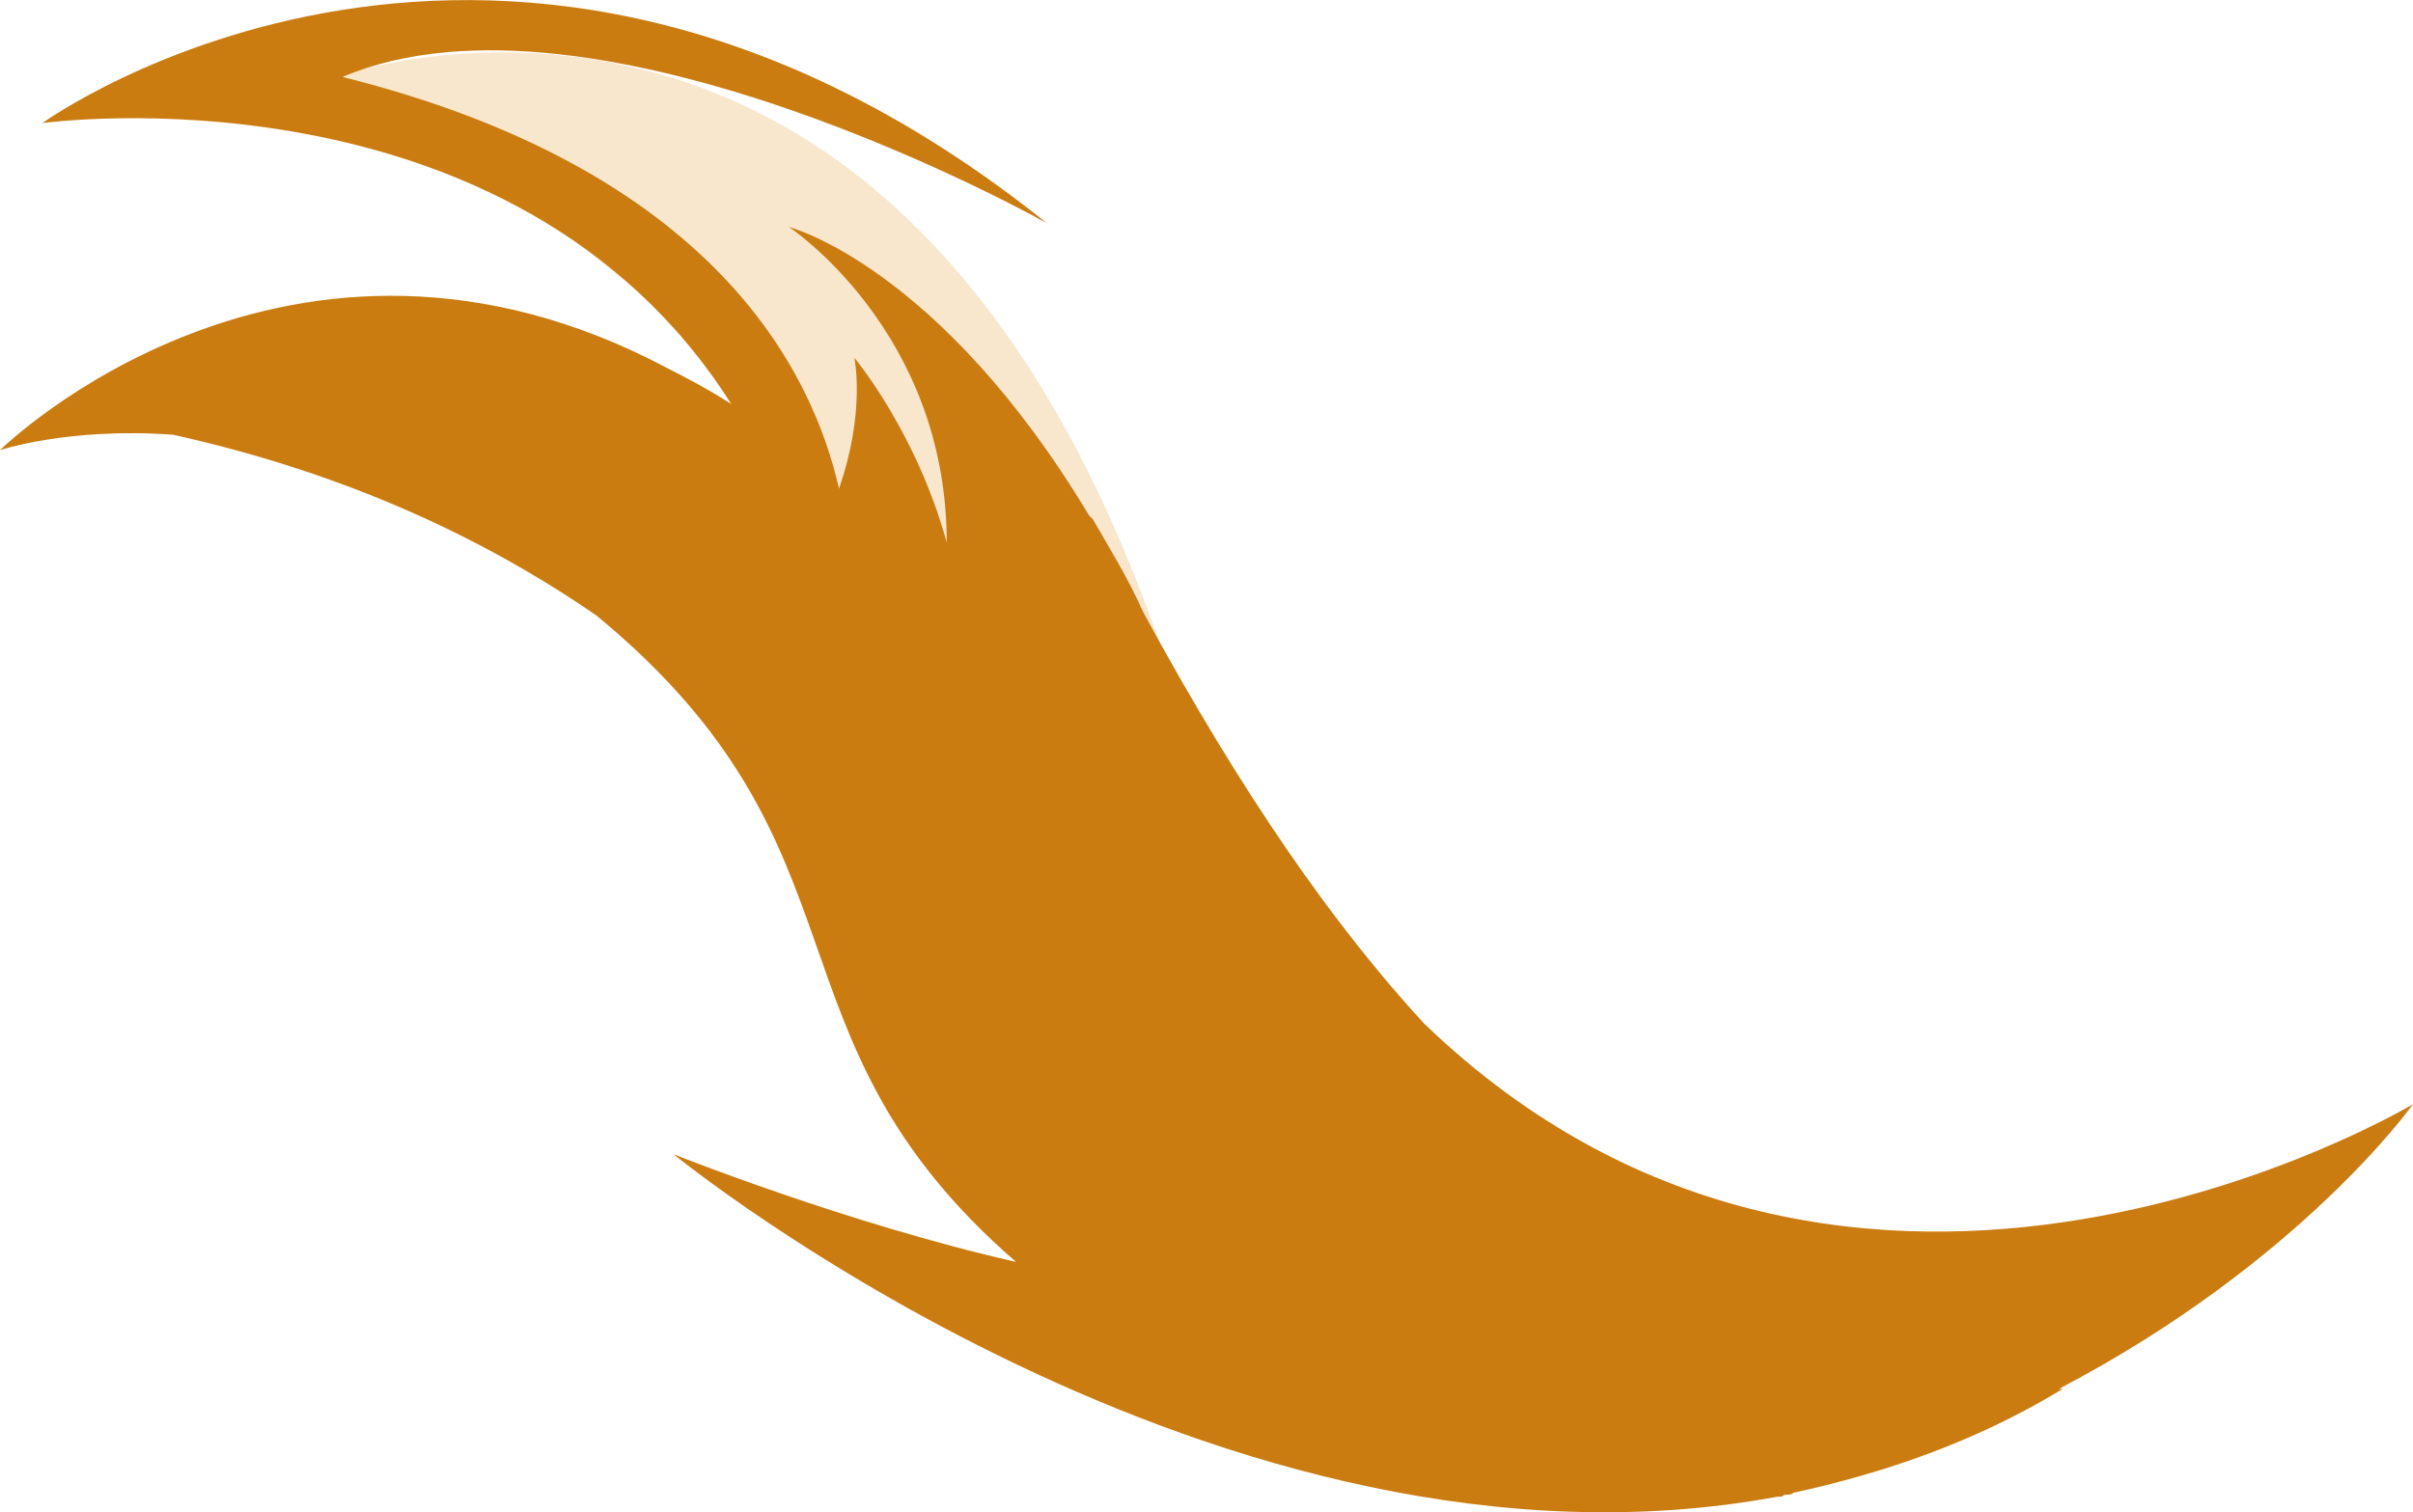
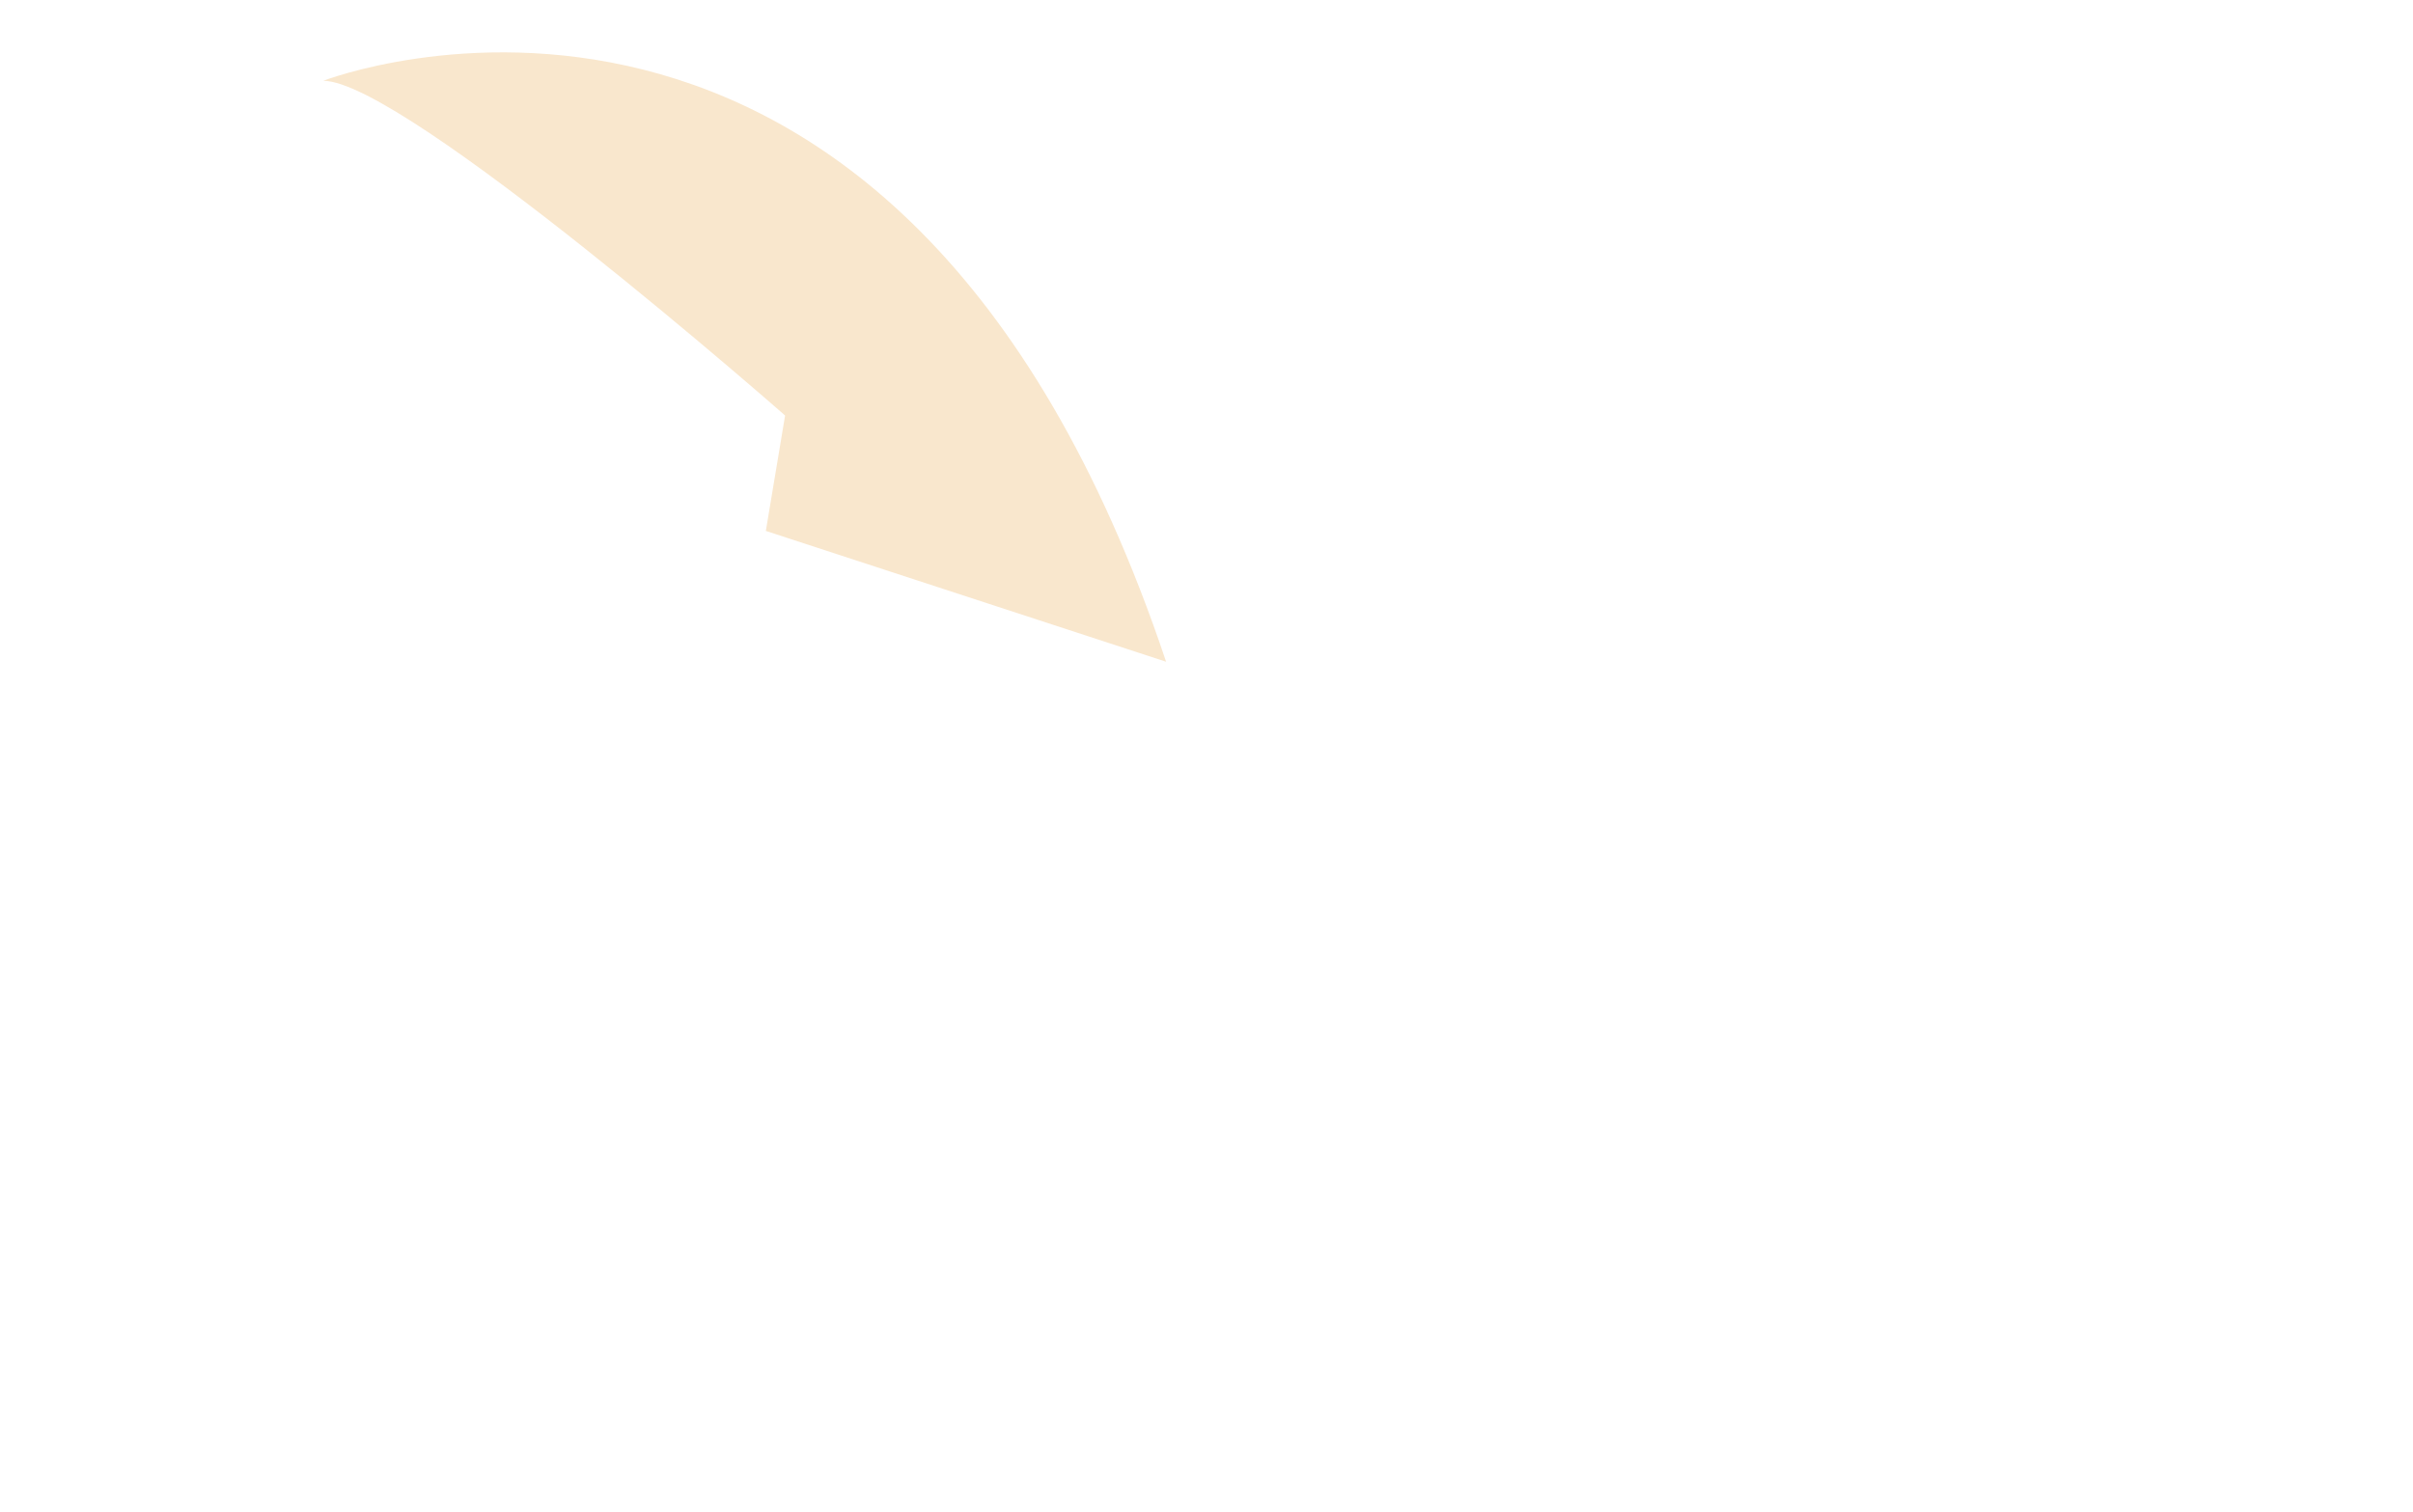
<svg xmlns="http://www.w3.org/2000/svg" version="1.1" id="Laag_1" x="0px" y="0px" viewBox="0 0 62.7 39.3" style="enable-background:new 0 0 62.7 39.3;" xml:space="preserve">
  <style type="text/css">
	.st0{fill:#F9E7CD;}
	.st1{fill:#CB7C11;}
</style>
  <g>
    <path class="st0" d="M8.4,2.1c2.1,0,12,8.7,12,8.7l-0.5,3l10.4,3.4C23.3-3.7,8.4,2.1,8.4,2.1z" />
-     <path class="st1" d="M1.1,3.2c0,0,12.2-1.7,17.9,7.3c0,0-0.6-0.4-1.6-0.9C7.5,4.3,0,11.7,0,11.7s1.8-0.6,4.5-0.4   c4.5,1,8.1,2.7,11,4.7c7.4,6.1,4.1,10.9,10.9,16.8C22,31.8,17.5,30,17.5,30s14.2,11.6,28.7,8.9l0.1,0c0.1-0.1,0.2,0,0.3-0.1   c2.3-0.5,4.7-1.3,7-2.7l-0.1,0c6.3-3.3,9.2-7.4,9.2-7.4S48.2,37.4,37,26.6c-2.3-2.5-4.7-5.9-7.3-10.7l0,0c-0.4-0.9-0.9-1.7-1.3-2.4   l-0.1-0.1l0,0c-3.9-6.5-7.8-7.5-7.8-7.5s4.1,2.7,4.1,8.2c-0.8-2.9-2.4-4.8-2.4-4.8s0.3,1.4-0.4,3.4C21.1,9.6,18.5,4.4,8.9,2   c6.6-2.8,18.3,3.8,18.3,3.8C13.1-5.5,1.1,3.2,1.1,3.2z" />
  </g>
  <path d="M441.1,580.9c0,0.3,0.1,0.7,0.2,1l0,0C441.2,581.6,441.2,581.2,441.1,580.9z" />
-   <path d="M433.6,598.4c-0.2,0-0.3,0-0.5,0c0.1,0,0.2,0,0.3,0C433.5,598.4,433.5,598.4,433.6,598.4z" />
+   <path d="M433.6,598.4c0.1,0,0.2,0,0.3,0C433.5,598.4,433.5,598.4,433.6,598.4z" />
</svg>